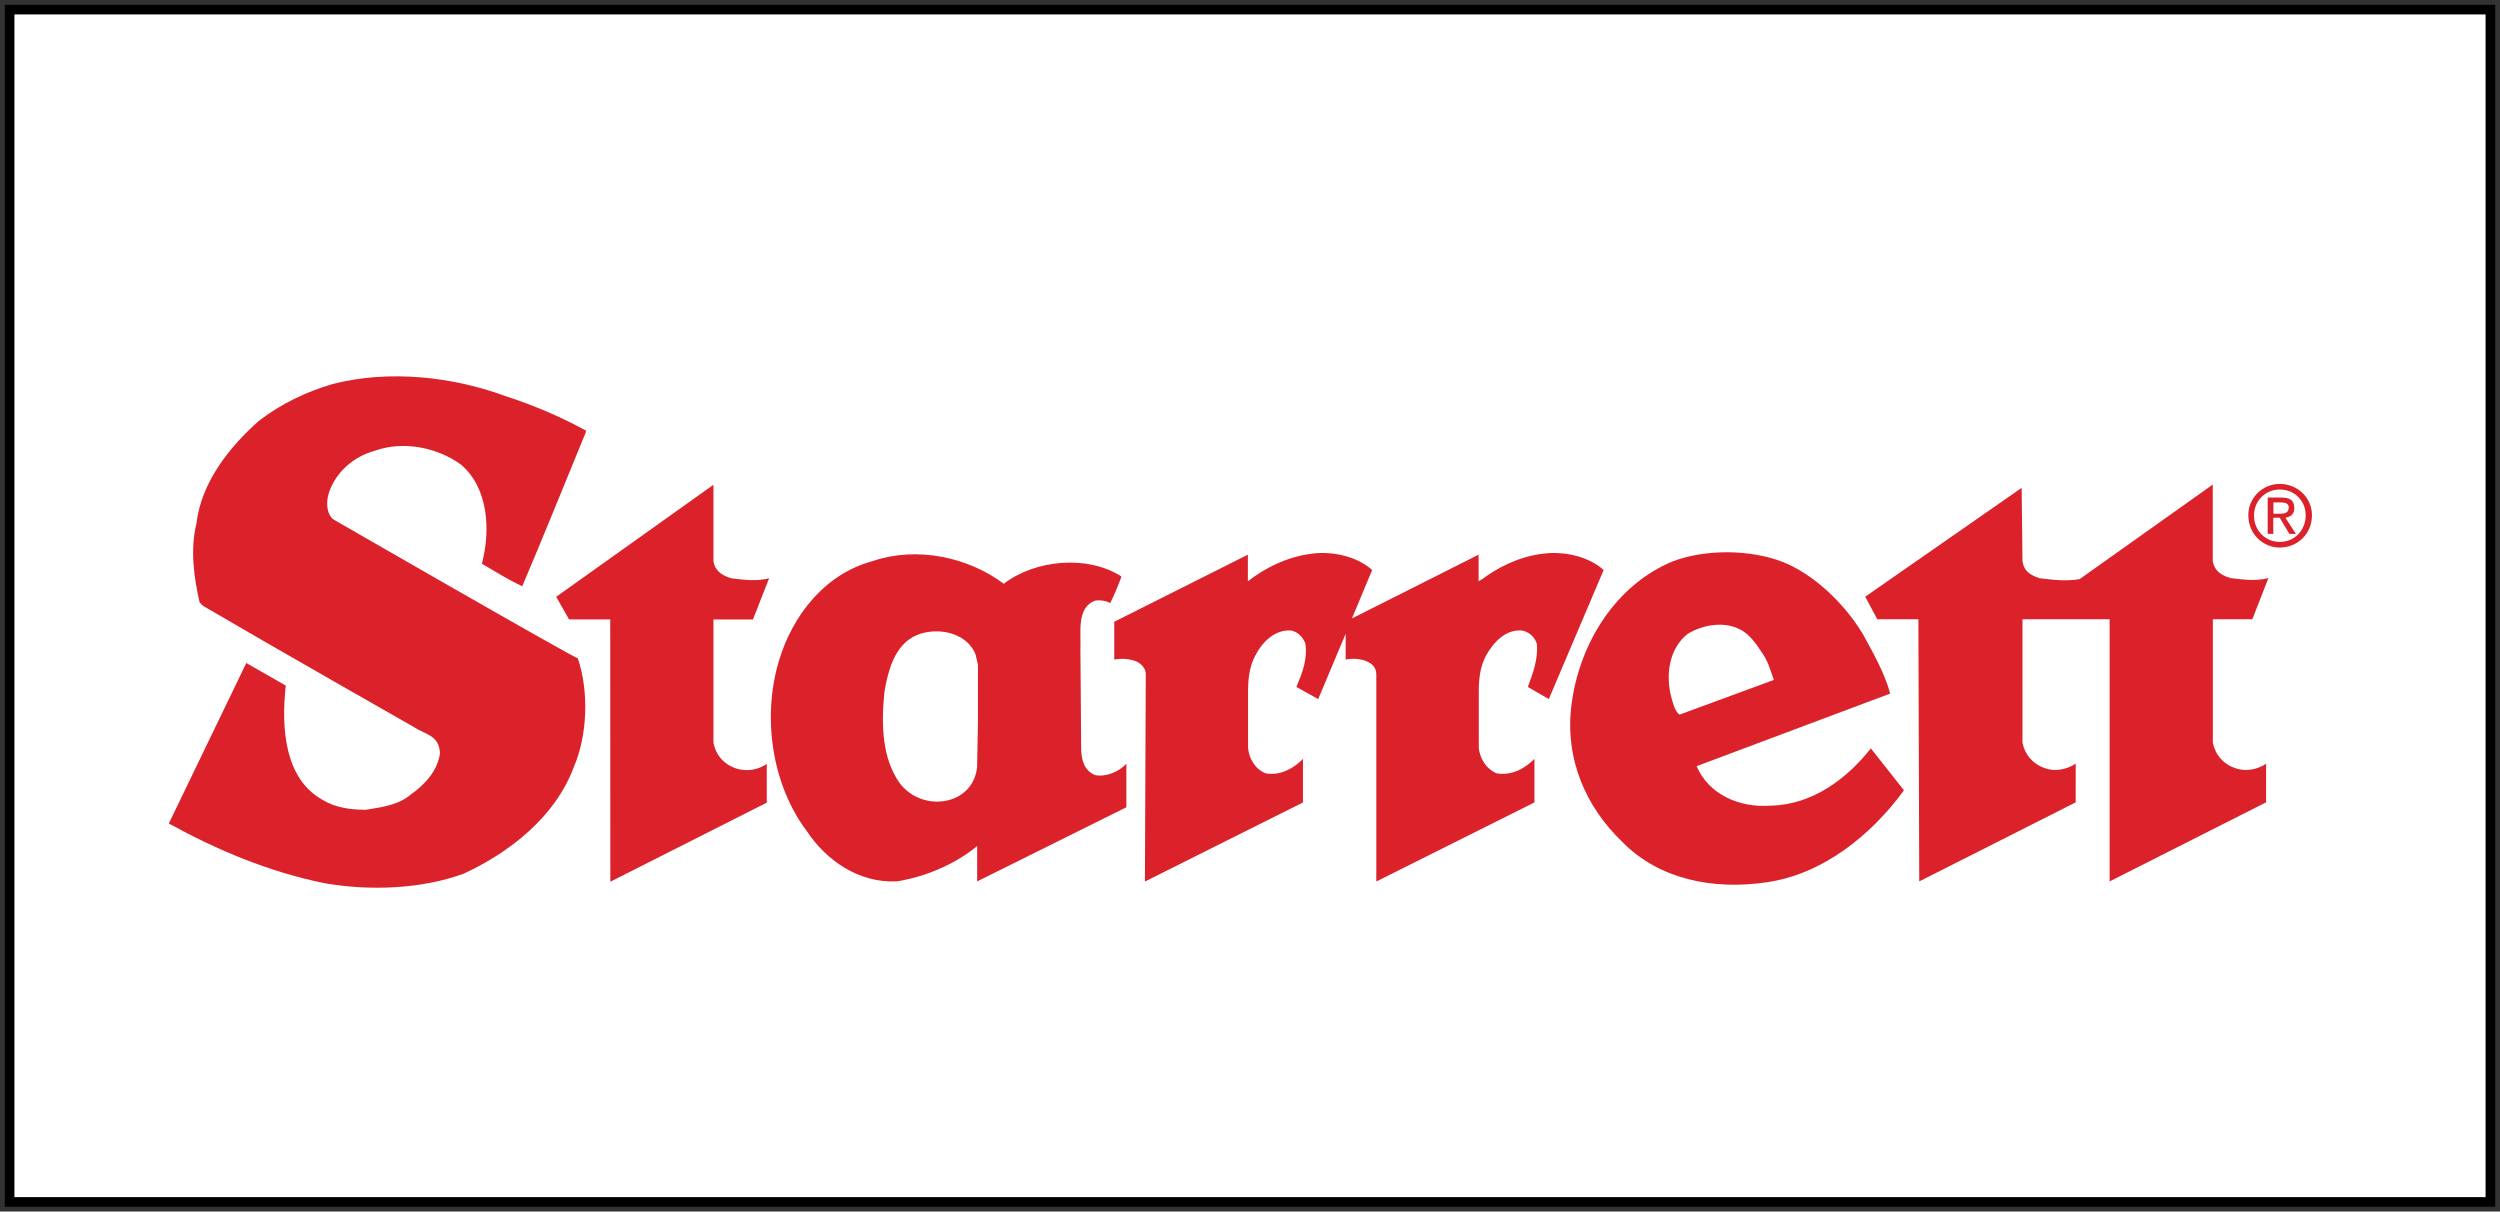
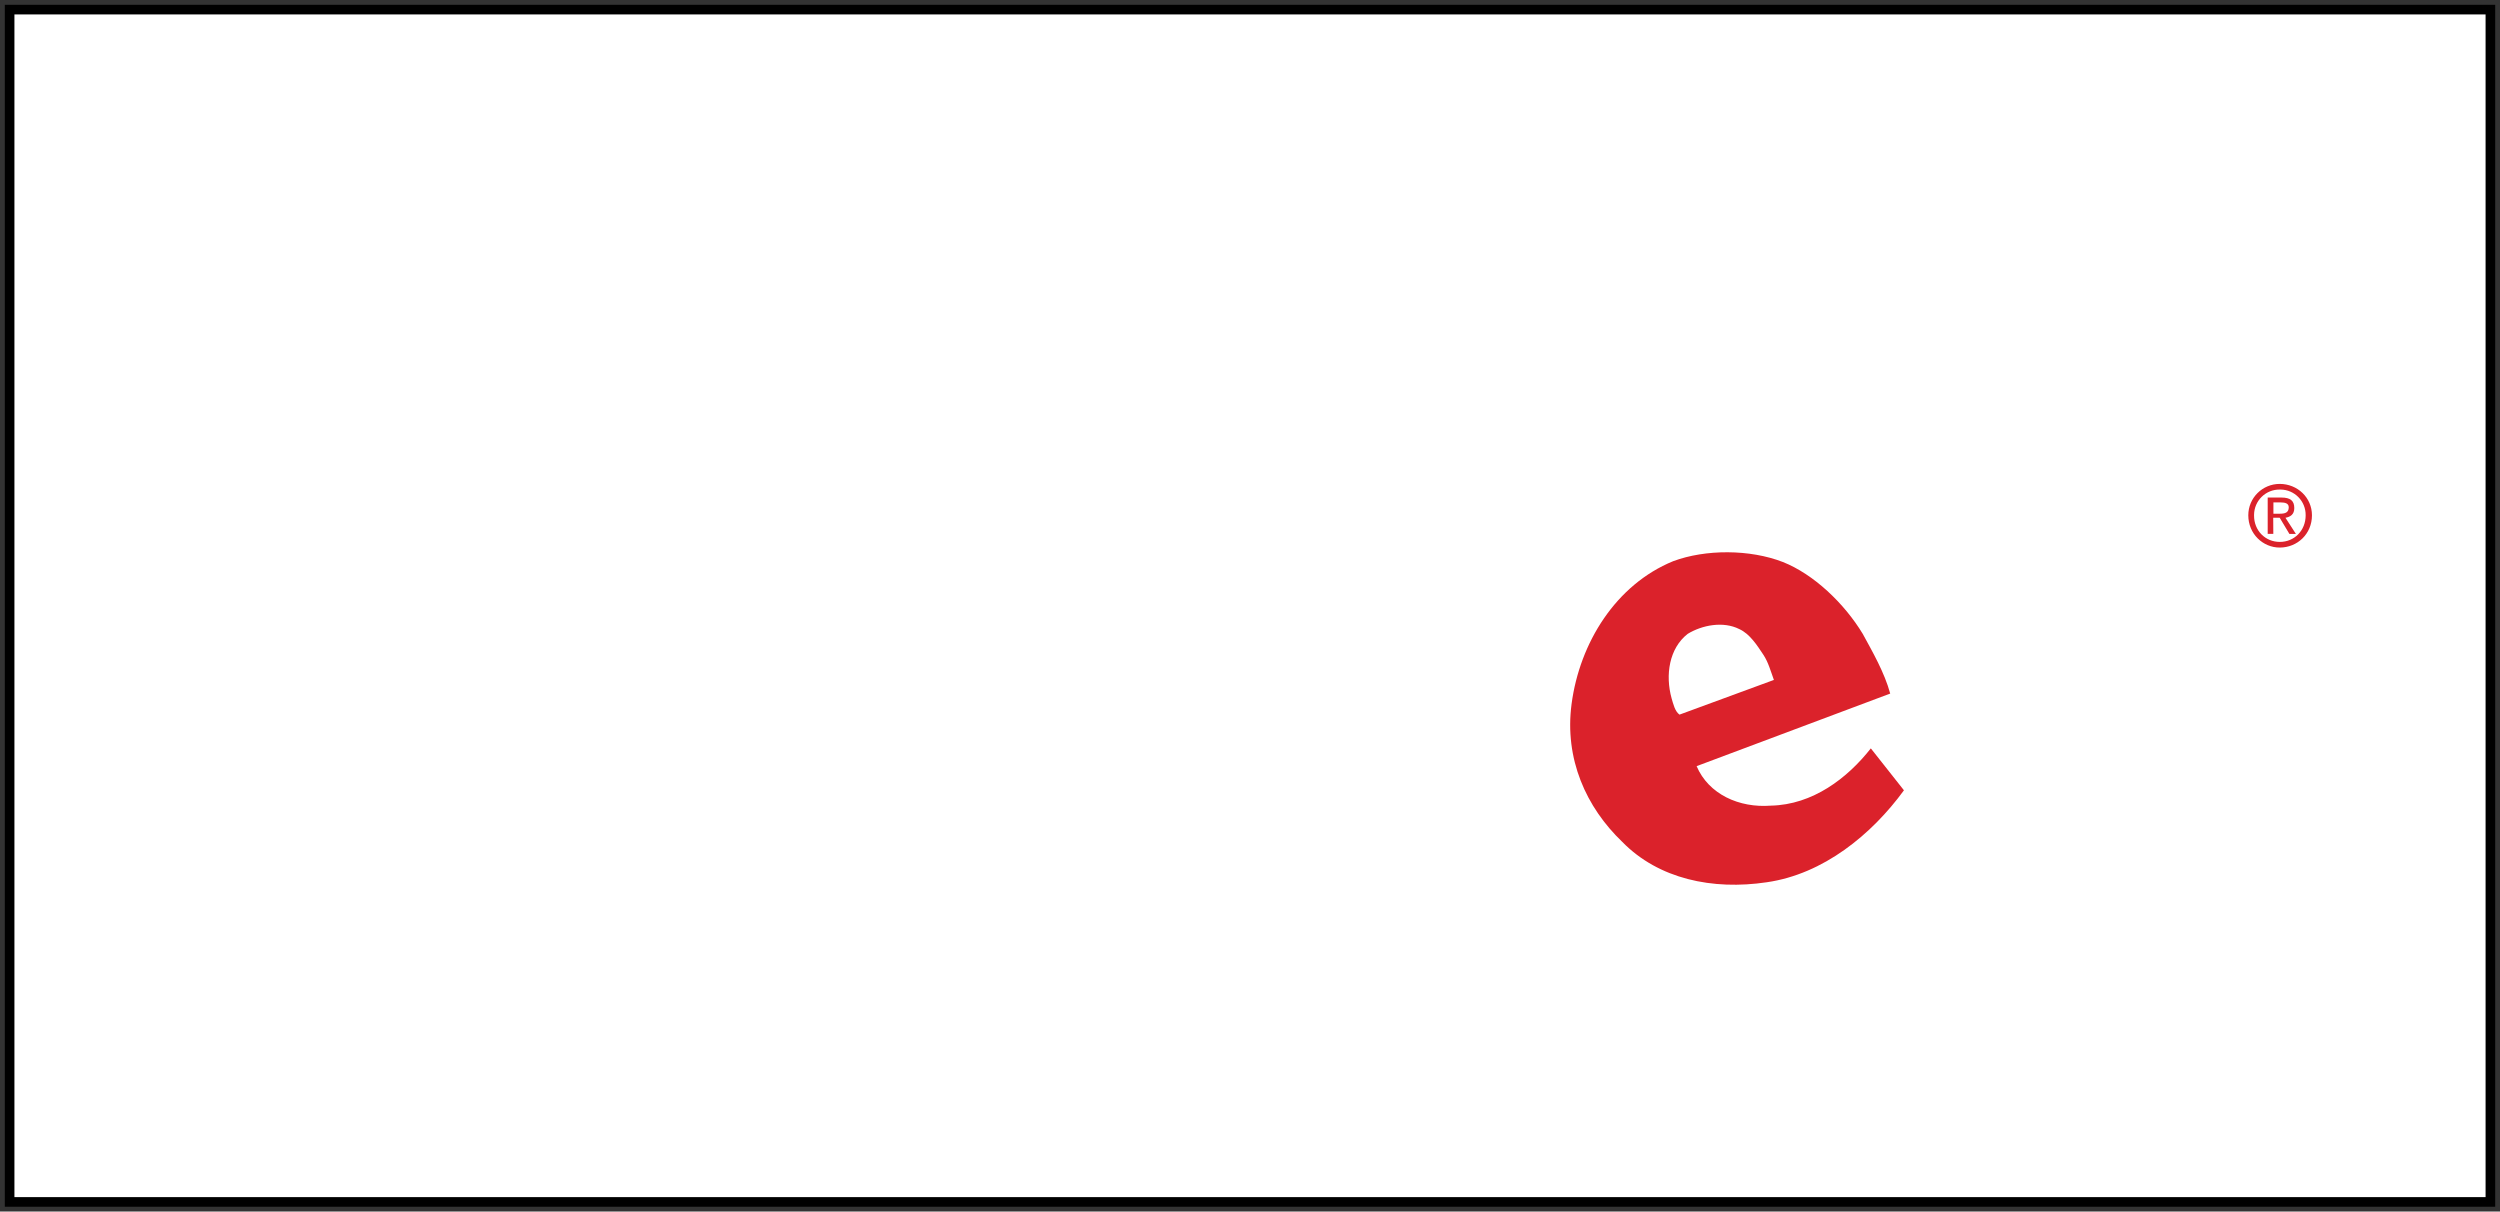
<svg xmlns="http://www.w3.org/2000/svg" version="1.1" id="Layer_1" x="0px" y="0px" width="260px" height="126px" viewBox="0 0 260 126" enable-background="new 0 0 260 126" xml:space="preserve">
  <rect x="0" y="0" width="260" height="126" fill="#333333" stroke="none" />
  <rect x="1" y="1" fill="#FFFFFF" stroke="#000000" stroke-miterlimit="10" width="258" height="124" />
-   <path fill="#DB222B" d="M60.942,44.782c0,0.255-0.167,0.499-0.255,0.753c-2.102,5.114-4.195,10.316-6.375,15.439  c-1.428-0.674-2.768-1.505-4.195-2.346c0.919-3.52,0.675-7.88-2.18-10.315c-2.436-1.76-5.955-2.513-8.977-1.428  c-2.181,0.586-4.107,2.268-4.781,4.449c-0.255,0.841-0.255,2.102,0.499,2.689c0,0,25.334,14.598,25.413,14.432  c1.173,3.441,1.007,8.057-0.42,11.323c-1.926,5.2-6.708,8.888-11.411,11.068c-4.283,1.593-9.729,1.847-14.51,1.006  c-5.789-1.173-11.157-3.44-16.193-6.207l8.058-16.692l4.106,2.347c-0.499,4.528-0.088,9.73,3.862,11.909  c1.262,0.754,2.767,1.008,4.449,1.008c1.682-0.254,3.442-0.508,4.703-1.595c1.427-1.006,2.767-2.433,3.022-4.272  c-0.088-1.927-1.506-1.927-2.767-2.768c0,0-14.599-8.301-21.893-12.583l-0.333-0.333c-0.586-2.513-1.007-5.534-0.333-8.223  c0.499-4.283,3.441-7.969,6.463-10.647c2.269-1.76,4.869-3.022,7.715-3.862c5.876-1.506,12.496-0.753,17.952,1.261  C55.456,42.123,58.263,43.325,60.942,44.782L60.942,44.782z M216.291,60.222c-1.338,0.254-2.766,0.088-4.194-0.088  c-0.917-0.333-1.592-0.675-1.758-1.76l-0.088-7.637L193.98,62.06l1.26,2.346h4.272l0.089,27.261l16.271-8.223v-4.019  c-0.919,0.585-2.093,0.841-3.1,0.498c-1.339-0.421-2.181-1.429-2.434-2.679V64.406h9.063v27.261l16.271-8.223v-4.019  c-0.841,0.585-2.104,0.841-3.1,0.498c-1.342-0.421-2.181-1.429-2.437-2.679V64.406h4.107l1.673-4.283  c-1.339,0.333-2.514,0.167-3.94,0c-1.095-0.332-1.683-0.84-1.848-1.76v-7.969L216.291,60.222z" />
-   <path fill="#DB222B" d="M63.464,64.417h-4.283l-1.339-2.348L74.2,50.415v7.968c0.167,0.919,0.753,1.428,1.848,1.76  c1.427,0.167,2.601,0.333,3.94,0l-1.682,4.282H74.2v12.838c0.255,1.262,1.095,2.271,2.435,2.68c1.096,0.333,2.269,0.089,3.11-0.497  v4.028l-16.271,8.223L63.464,64.417L63.464,64.417L63.464,64.417z" />
-   <path fill="#DB222B" d="M115.884,64.661v3.94c0.674-0.166,1.76-0.088,2.435,0.254c0.42,0.254,0.841,0.675,0.841,1.262l-0.088,21.561  l16.437-8.223v-4.527c-1.006,1.008-2.348,1.758-3.863,1.504c-1.084-0.421-1.759-1.504-1.847-2.687v-5.877  c0-1.341,0.166-2.603,0.752-3.687c0.675-1.34,2.016-2.768,3.774-2.602c0.674,0.166,1.174,0.674,1.428,1.34  c0.254,1.682-0.333,3.1-0.928,4.527l2.268,1.262l2.855-6.797v2.689c0.674-0.166,1.76-0.088,2.346,0.254  c0.51,0.254,0.841,0.675,0.841,1.262v21.561l16.446-8.223v-4.527c-1.006,1.008-2.347,1.76-3.938,1.504  c-1.008-0.421-1.762-1.504-1.849-2.687v-5.877c0-1.341,0.166-2.601,0.752-3.687c0.752-1.34,2.014-2.768,3.775-2.602  c0.753,0.166,1.26,0.674,1.505,1.34c0.166,1.682-0.421,3.1-0.929,4.527l2.181,1.262l5.701-13.426  c-1.429-1.262-3.521-1.848-5.623-1.76c-2.513,0.166-4.693,1.095-6.63,2.435c-0.331,0.254-0.331,0.254-0.752,0.498v-2.767  l-13.171,6.63l2.103-5.036c-1.428-1.262-3.52-1.848-5.623-1.76c-2.436,0.166-4.702,1.095-6.631,2.435l-0.673,0.498v-2.767  L115.884,64.661L115.884,64.661z" />
  <path fill="#DB222B" d="M194.566,77.832c-2.435,3.1-6.042,5.866-10.403,5.955c-3.276,0.254-6.465-1.173-7.715-4.107l20.132-7.548  c-0.588-2.181-1.848-4.362-2.855-6.21l0,0c-1.927-3.188-5.113-6.208-8.3-7.47c-3.442-1.339-8.058-1.339-11.413-0.088  c-5.953,2.436-9.727,8.478-10.568,14.853c-0.754,5.711,1.505,10.735,5.278,14.345c3.776,3.862,9.397,5.035,15.021,4.194  c5.877-0.842,10.901-4.947,14.267-9.563L194.566,77.832z M173.847,72.63c-0.675-2.435-0.254-5.202,1.673-6.708  c1.505-0.918,3.694-1.34,5.367-0.498c1.096,0.498,1.848,1.682,2.515,2.688l0,0c0.496,0.753,0.75,1.683,1.083,2.601l-9.817,3.608  C174.189,73.979,174.023,73.217,173.847,72.63z" />
-   <path fill="#DB222B" d="M113.869,80.599c-1.173-0.498-1.428-1.671-1.428-2.854l-0.078-10.238c0.078-1.761-0.421-4.284,1.505-5.036  c0.499-0.088,1.173,0,1.594,0.254c0.439-0.9,0.831-1.829,1.172-2.767c-3.519-2.269-8.976-1.76-12.242,0.753l0,0  c-3.686-2.767-9.054-3.94-13.669-2.347c-4.948,1.34-8.301,5.623-9.729,10.404c-1.76,5.954-0.675,12.916,2.934,17.698  c2.014,3.022,5.367,5.367,9.308,5.201c3.188-0.497,6.287-1.925,8.389-3.686v3.686l15.518-7.715v-4.526  C116.392,80.267,114.964,80.853,113.869,80.599z M101.706,75.153l-0.088,4.615c-0.167,1.758-1.339,3.021-2.934,3.44  c-1.906,0.5-3.921-0.195-5.113-1.758c-1.848-2.604-1.926-6.123-1.593-9.477c0.419-2.436,1.173-5.367,3.939-6.121  c2.181-0.586,4.704,0.167,5.534,2.182l0,0l0.255,1.094V75.153z" />
  <path fill="#DB222B" d="M233.823,53.592c0-1.809,1.467-3.266,3.267-3.266c1.85,0,3.354,1.428,3.354,3.266  c0,1.927-1.504,3.354-3.354,3.354C235.339,56.946,233.823,55.519,233.823,53.592L233.823,53.592z M237.1,56.359  c1.506,0,2.688-1.173,2.688-2.767c0.021-1.467-1.152-2.669-2.618-2.679c-0.021,0-0.05,0-0.07,0  c-1.467-0.019-2.658,1.154-2.679,2.621c0,0.019,0,0.048,0,0.068C234.411,55.187,235.593,56.359,237.1,56.359z M236.425,55.519  h-0.585v-3.774h1.427c0.93,0,1.339,0.332,1.339,1.095c0,0.675-0.421,0.919-0.919,1.007l1.086,1.682h-0.675l-1.008-1.682h-0.675  L236.425,55.519L236.425,55.519z M237.1,53.426c0.51,0,0.93-0.088,0.93-0.674c0-0.421-0.42-0.5-0.841-0.5h-0.754v1.174H237.1  L237.1,53.426z" />
</svg>